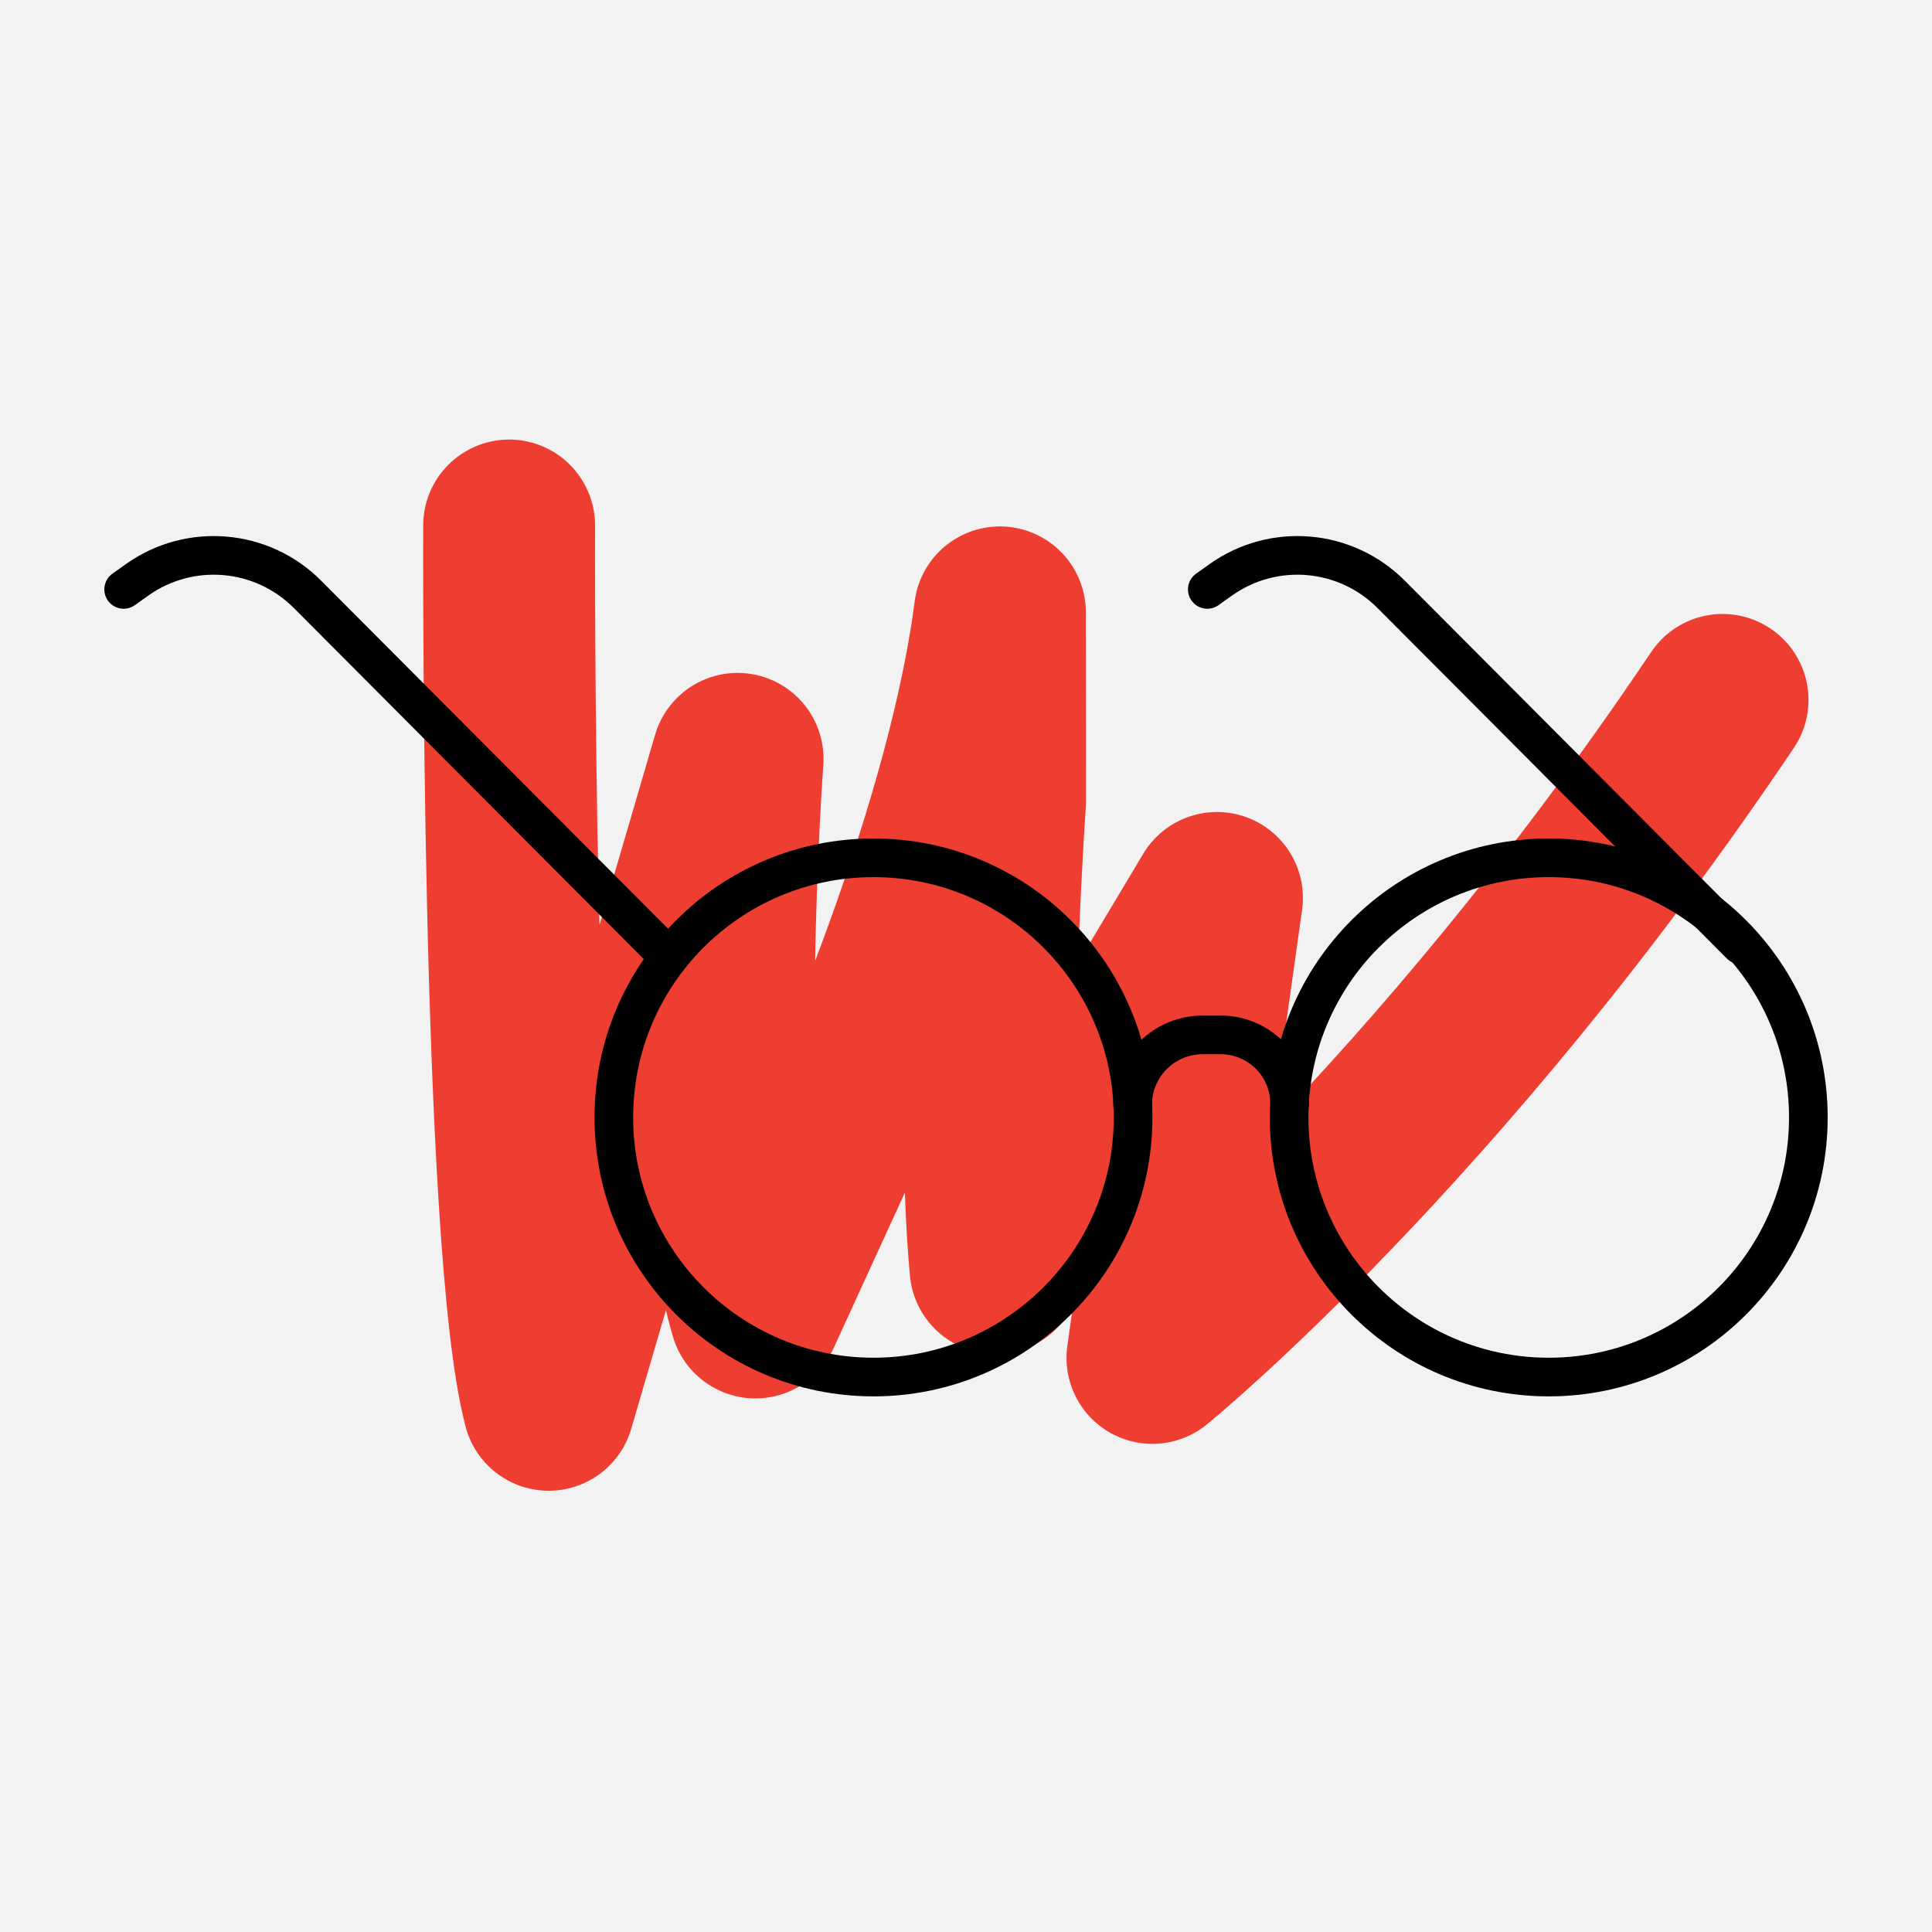
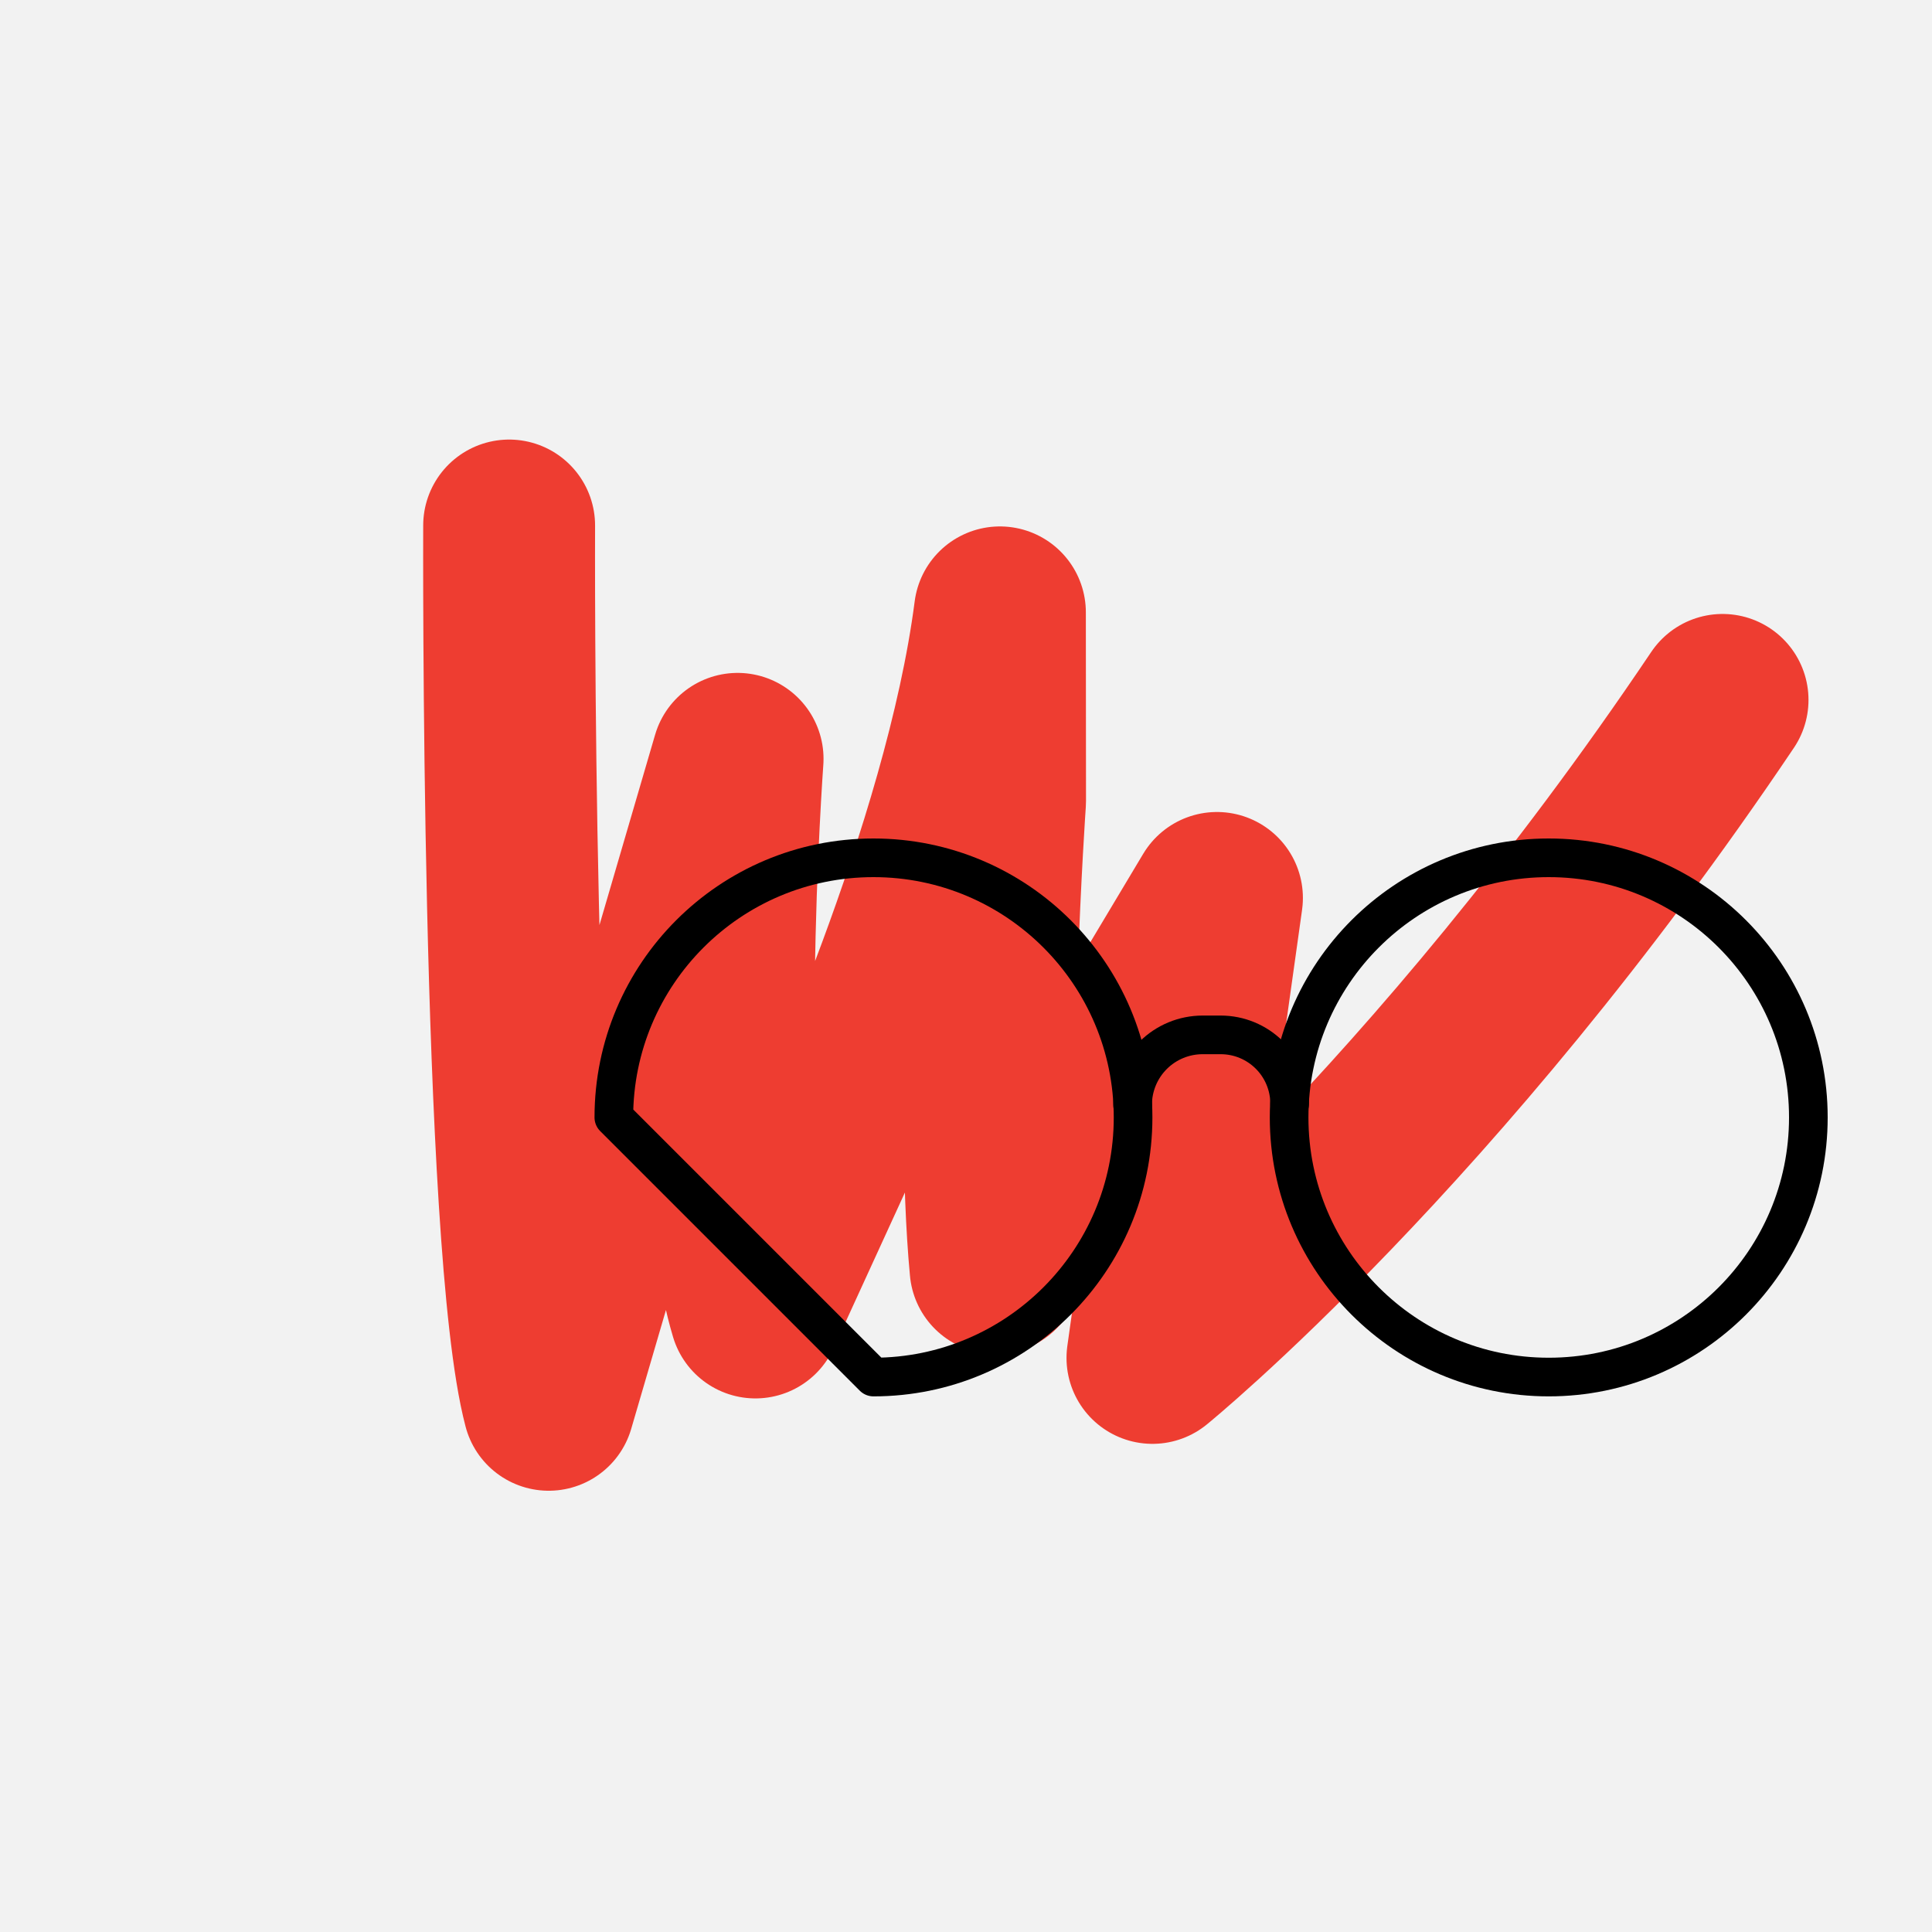
<svg xmlns="http://www.w3.org/2000/svg" width="250" height="250" viewBox="0 0 250 250" fill="none">
  <rect x="0" y="0" width="250" height="250" fill="#333333" stroke="none" />
  <g clip-path="url(#clip0_791_7462)">
    <rect width="250" height="250" fill="#F2F2F2" />
    <path d="M65.882 68C65.882 68 65.502 160.921 71.002 181.781L95.444 98.194C95.444 98.194 91.682 149.733 97.751 169.834L107.222 149.164C107.222 149.164 125.406 110.151 129.388 79.24L129.409 103.651C129.409 103.651 126.738 141.893 128.824 164.08L157.474 116.193L149.126 175.713C149.126 175.713 185.541 146.13 222.898 90.567" stroke="#EE3D31" stroke-width="22.241" stroke-miterlimit="1.5" stroke-linecap="round" stroke-linejoin="round" />
    <path d="M146.559 142.975V142.974C146.559 140.571 147.514 138.266 149.213 136.566C150.913 134.867 153.218 133.912 155.621 133.912C156.398 133.912 157.183 133.912 157.959 133.912C160.325 133.912 162.594 134.852 164.267 136.525C165.94 138.198 166.88 140.467 166.88 142.833" stroke="black" stroke-width="5" stroke-miterlimit="1.5" stroke-linecap="round" stroke-linejoin="round" />
-     <path d="M113.026 178.189C131.579 178.189 146.62 163.148 146.62 144.594C146.62 126.041 131.579 111 113.026 111C94.472 111 79.431 126.041 79.431 144.594C79.431 163.148 94.472 178.189 113.026 178.189Z" stroke="black" stroke-width="5" stroke-miterlimit="1.5" stroke-linecap="round" stroke-linejoin="round" />
+     <path d="M113.026 178.189C131.579 178.189 146.62 163.148 146.62 144.594C146.62 126.041 131.579 111 113.026 111C94.472 111 79.431 126.041 79.431 144.594Z" stroke="black" stroke-width="5" stroke-miterlimit="1.5" stroke-linecap="round" stroke-linejoin="round" />
    <path d="M200.406 178.189C218.959 178.189 234 163.148 234 144.594C234 126.041 218.959 111 200.406 111C181.852 111 166.811 126.041 166.811 144.594C166.811 163.148 181.852 178.189 200.406 178.189Z" stroke="black" stroke-width="5" stroke-miterlimit="1.5" stroke-linecap="round" stroke-linejoin="round" />
-     <path d="M156.224 76.269C156.224 76.269 156.903 75.786 157.957 75.037C164.774 70.186 174.099 70.974 180.007 76.901C196.031 92.978 225.23 122.273 225.23 122.273" stroke="black" stroke-width="5" stroke-miterlimit="1.5" stroke-linecap="round" stroke-linejoin="round" />
-     <path d="M16 76.269C16 76.269 16.679 75.786 17.732 75.037C24.55 70.186 33.875 70.974 39.782 76.901C56.195 93.368 86.575 123.847 86.575 123.847" stroke="black" stroke-width="5" stroke-miterlimit="1.5" stroke-linecap="round" stroke-linejoin="round" />
  </g>
  <defs>
    <clipPath id="clip0_791_7462">
      <rect width="250" height="250" fill="white" />
    </clipPath>
  </defs>
</svg>